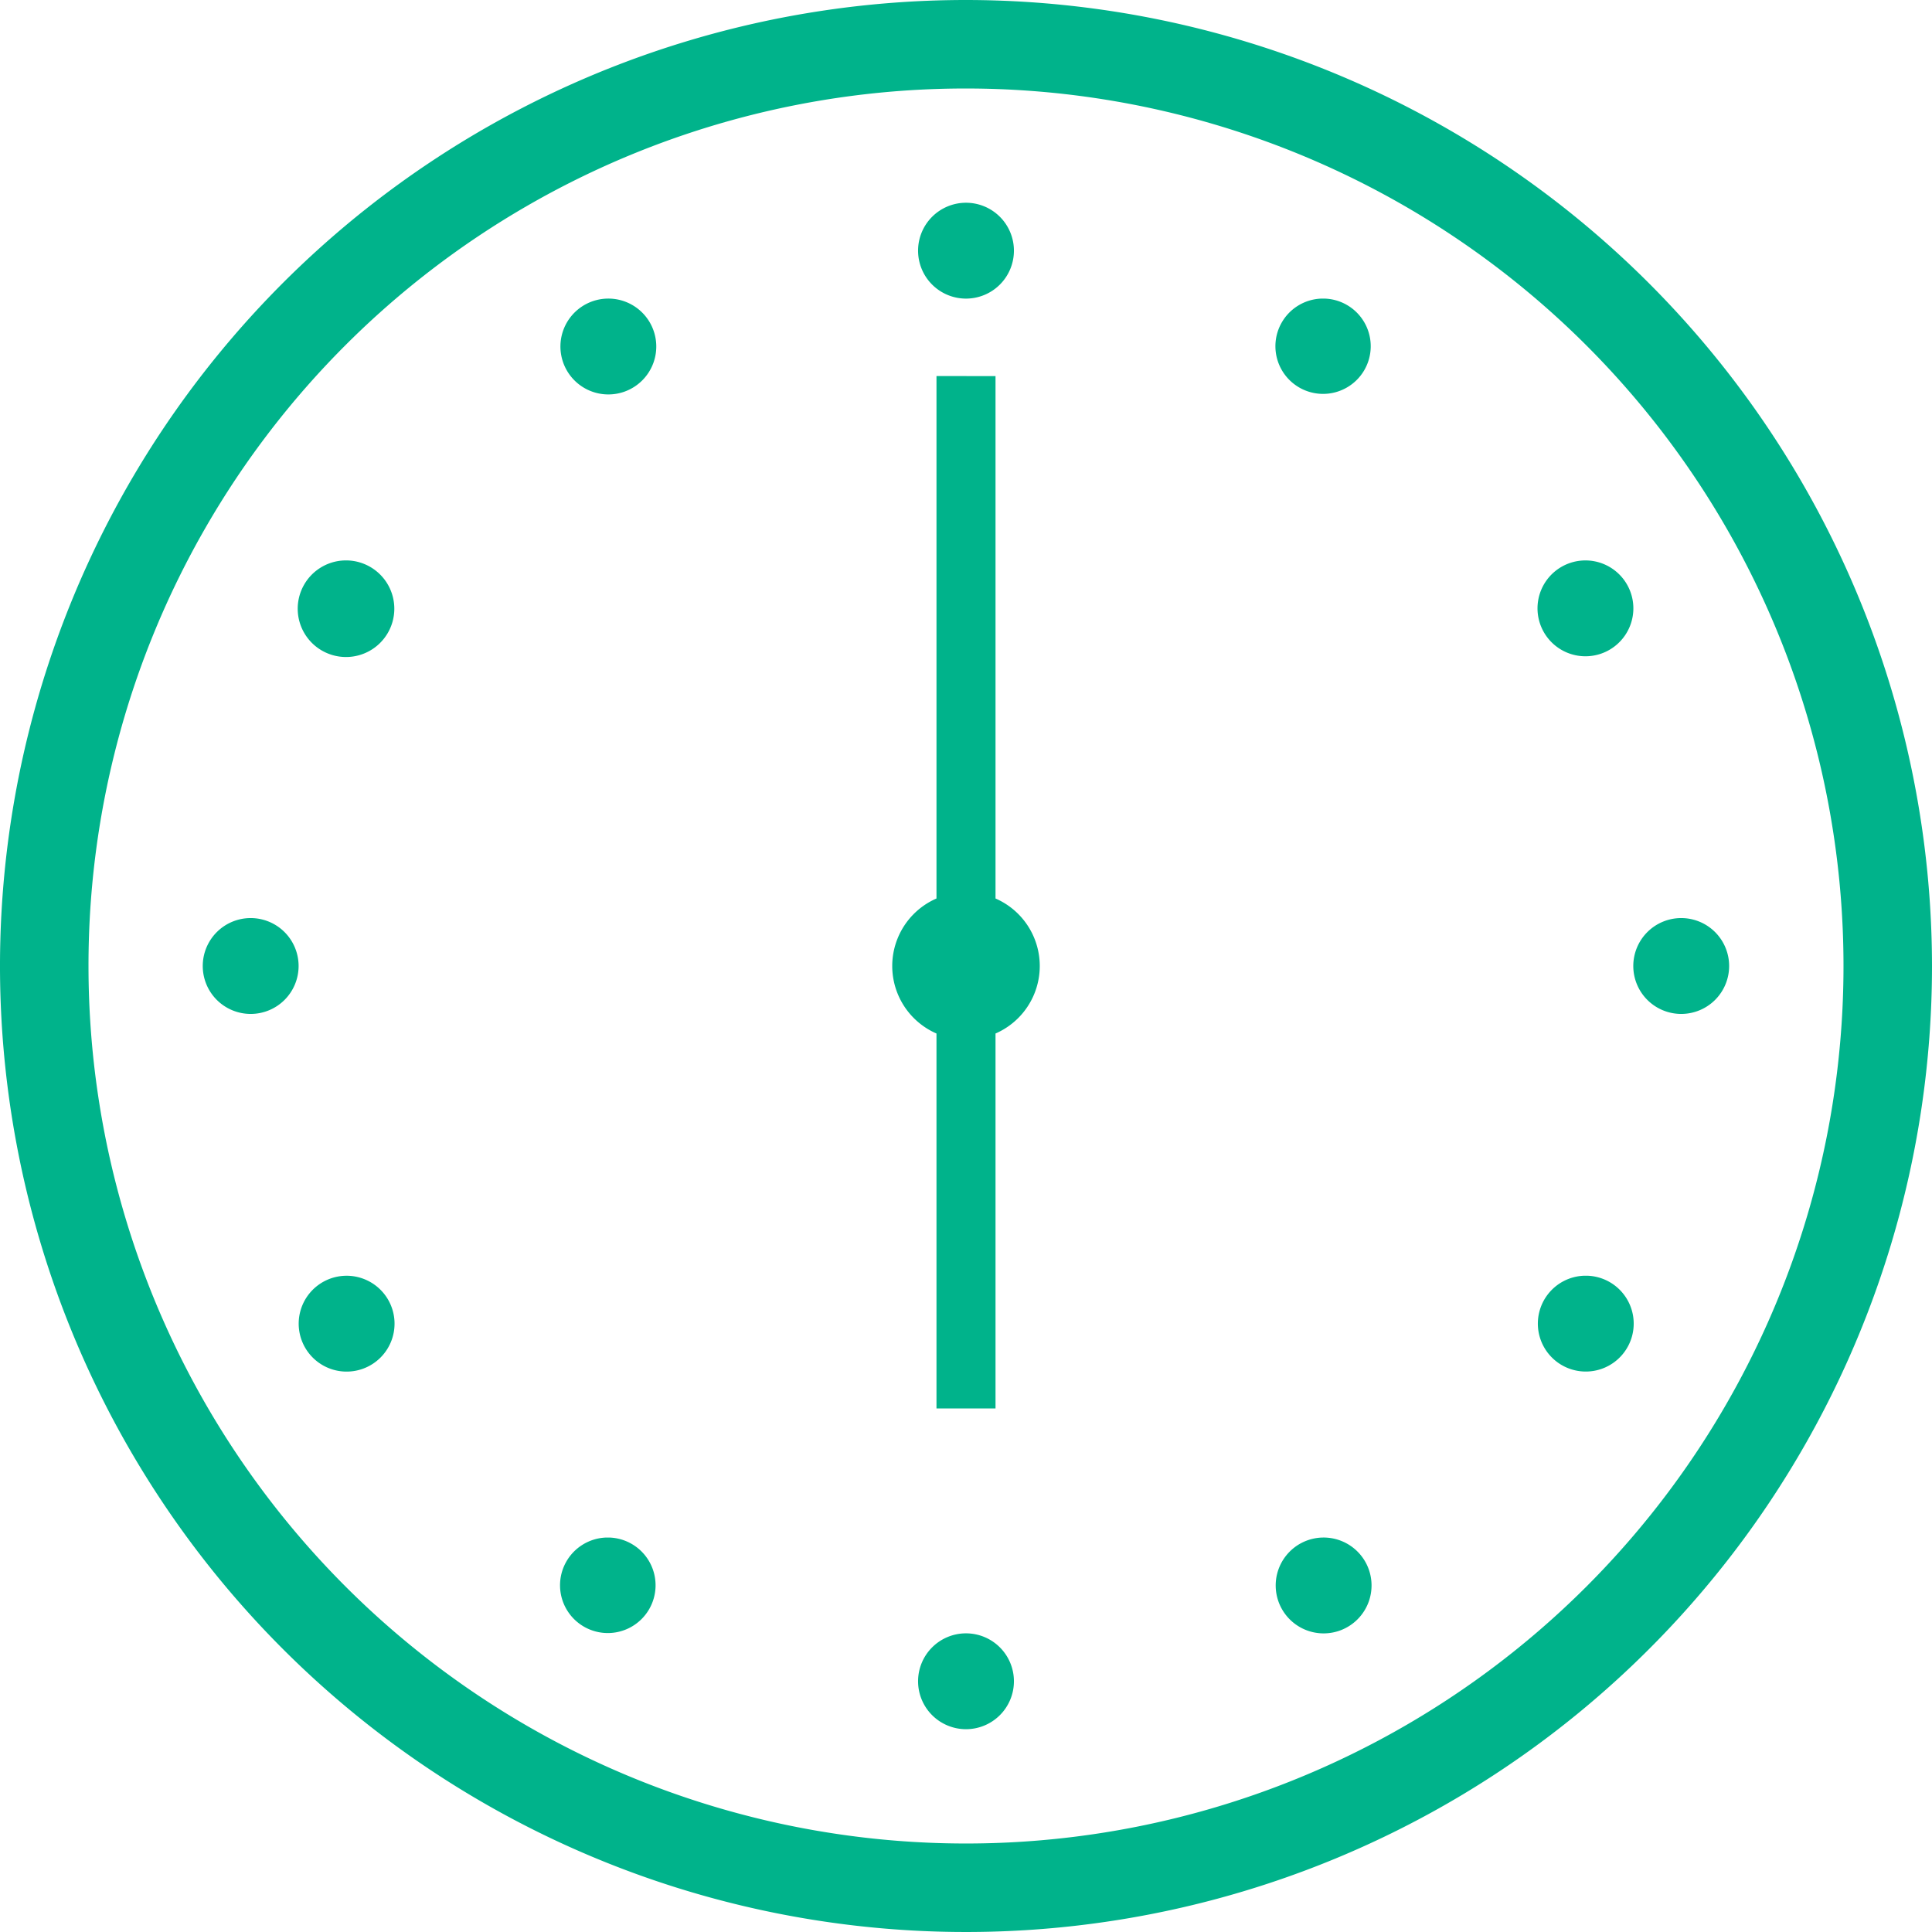
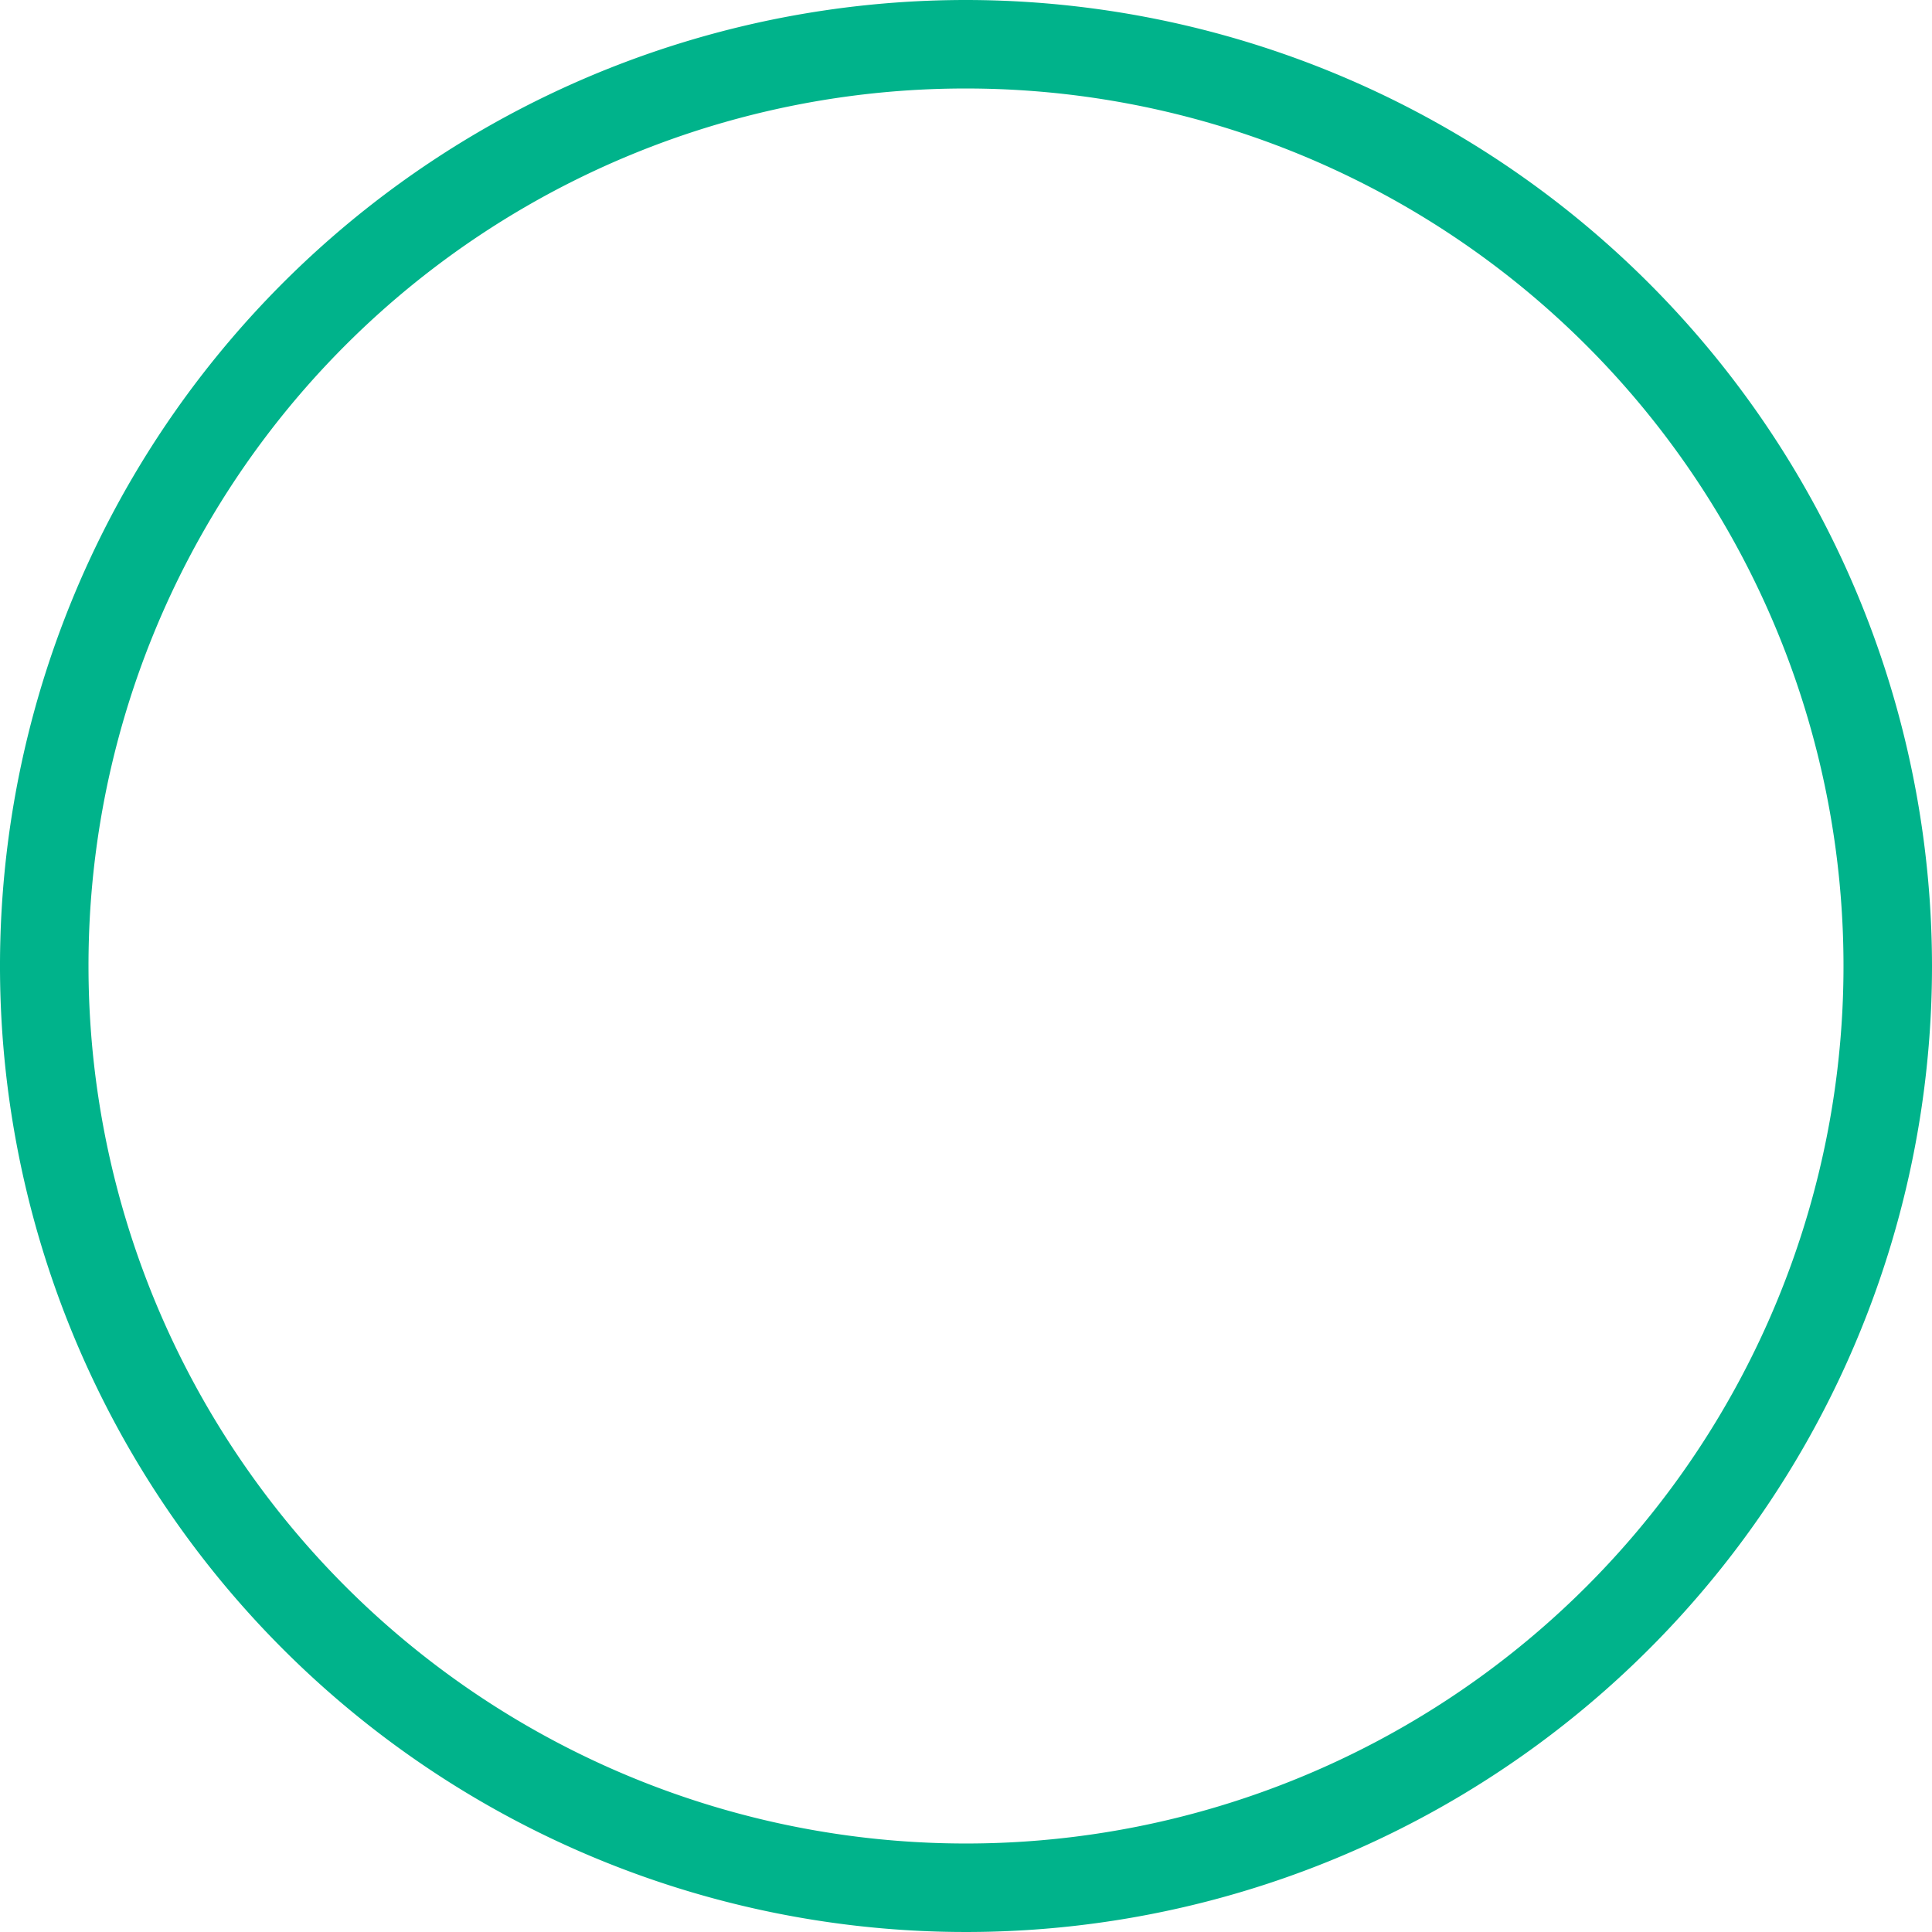
<svg xmlns="http://www.w3.org/2000/svg" id="グループ_9962" data-name="グループ 9962" width="36" height="36" viewBox="0 0 36 36">
  <defs>
    <clipPath id="clip-path">
      <rect id="長方形_23175" data-name="長方形 23175" width="36" height="36" fill="#00b38b" />
    </clipPath>
  </defs>
  <g id="グループ_9741" data-name="グループ 9741" clip-path="url(#clip-path)">
    <path id="パス_1394" data-name="パス 1394" d="M18,0A18,18,0,1,0,36,18,18.013,18.013,0,0,0,18,0m0,1.649A16.351,16.351,0,1,1,1.649,18,16.339,16.339,0,0,1,18,1.649" fill="#00b38b" />
-     <path id="パス_1395" data-name="パス 1395" d="M41.721,27.5a.893.893,0,1,0,.893.893.893.893,0,0,0-.893-.893m6.685,1.786h-.063a.888.888,0,1,0,.063,0Zm-13.37,0a.893.893,0,1,0,.794.446.893.893,0,0,0-.794-.446m6.135,1.443v9.735a1.372,1.372,0,0,0,0,2.516v6.986h1.1V42.98a1.372,1.372,0,0,0,0-2.516V30.73ZM30.2,34.165h-.063a.9.9,0,1,0,.063,0Zm23.043,0a.893.893,0,1,0,.467,1.666h0a.893.893,0,0,0-.468-1.666m-24.85,6.664a.893.893,0,1,0,.893.893.893.893,0,0,0-.893-.893m26.656,0a.893.893,0,1,0,.893.893.893.893,0,0,0-.893-.893M30.158,47.494a.893.893,0,1,0,.795.446.894.894,0,0,0-.795-.446m23.128,0h-.063a.893.893,0,0,0-.4,1.665h0a.893.893,0,1,0,.468-1.666ZM35.078,52.372h-.063a.89.89,0,1,0,.063,0Zm13.286,0a.893.893,0,1,0,.794.446.893.893,0,0,0-.794-.446m-6.643,1.785a.893.893,0,1,0,.893.893.893.893,0,0,0-.893-.893" transform="translate(-23.721 -23.722)" fill="#00b38b" />
  </g>
</svg>